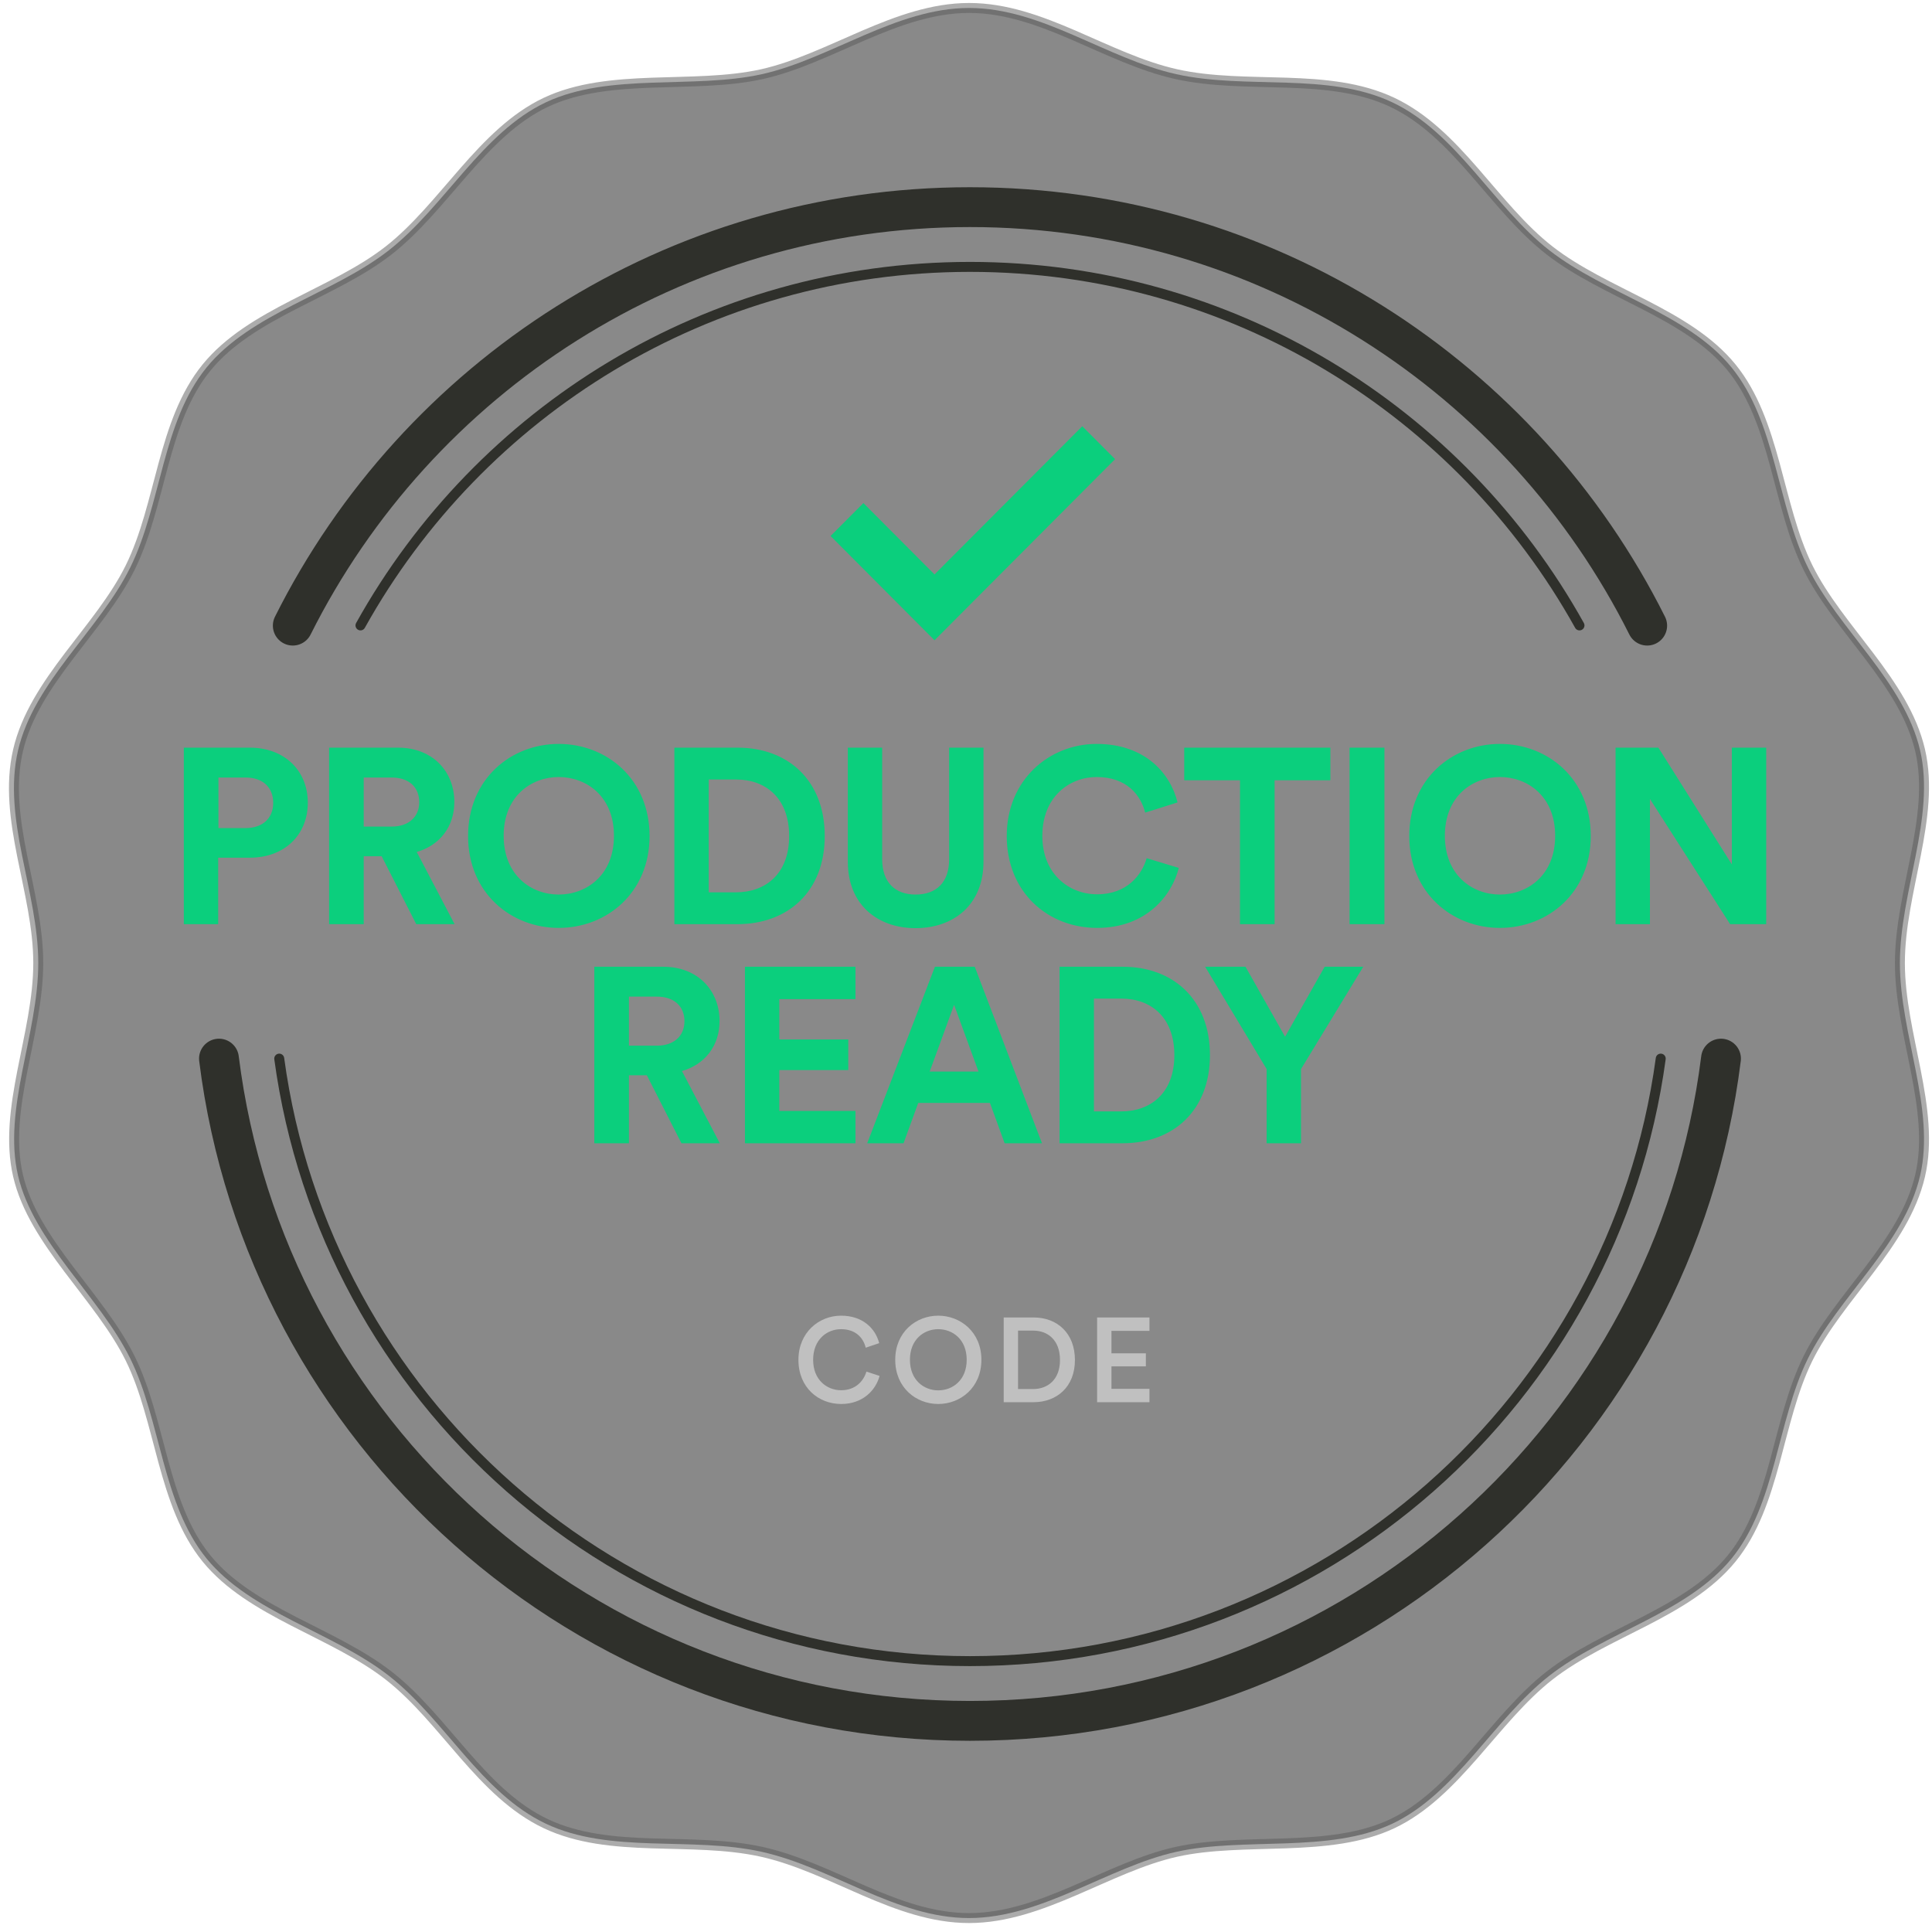
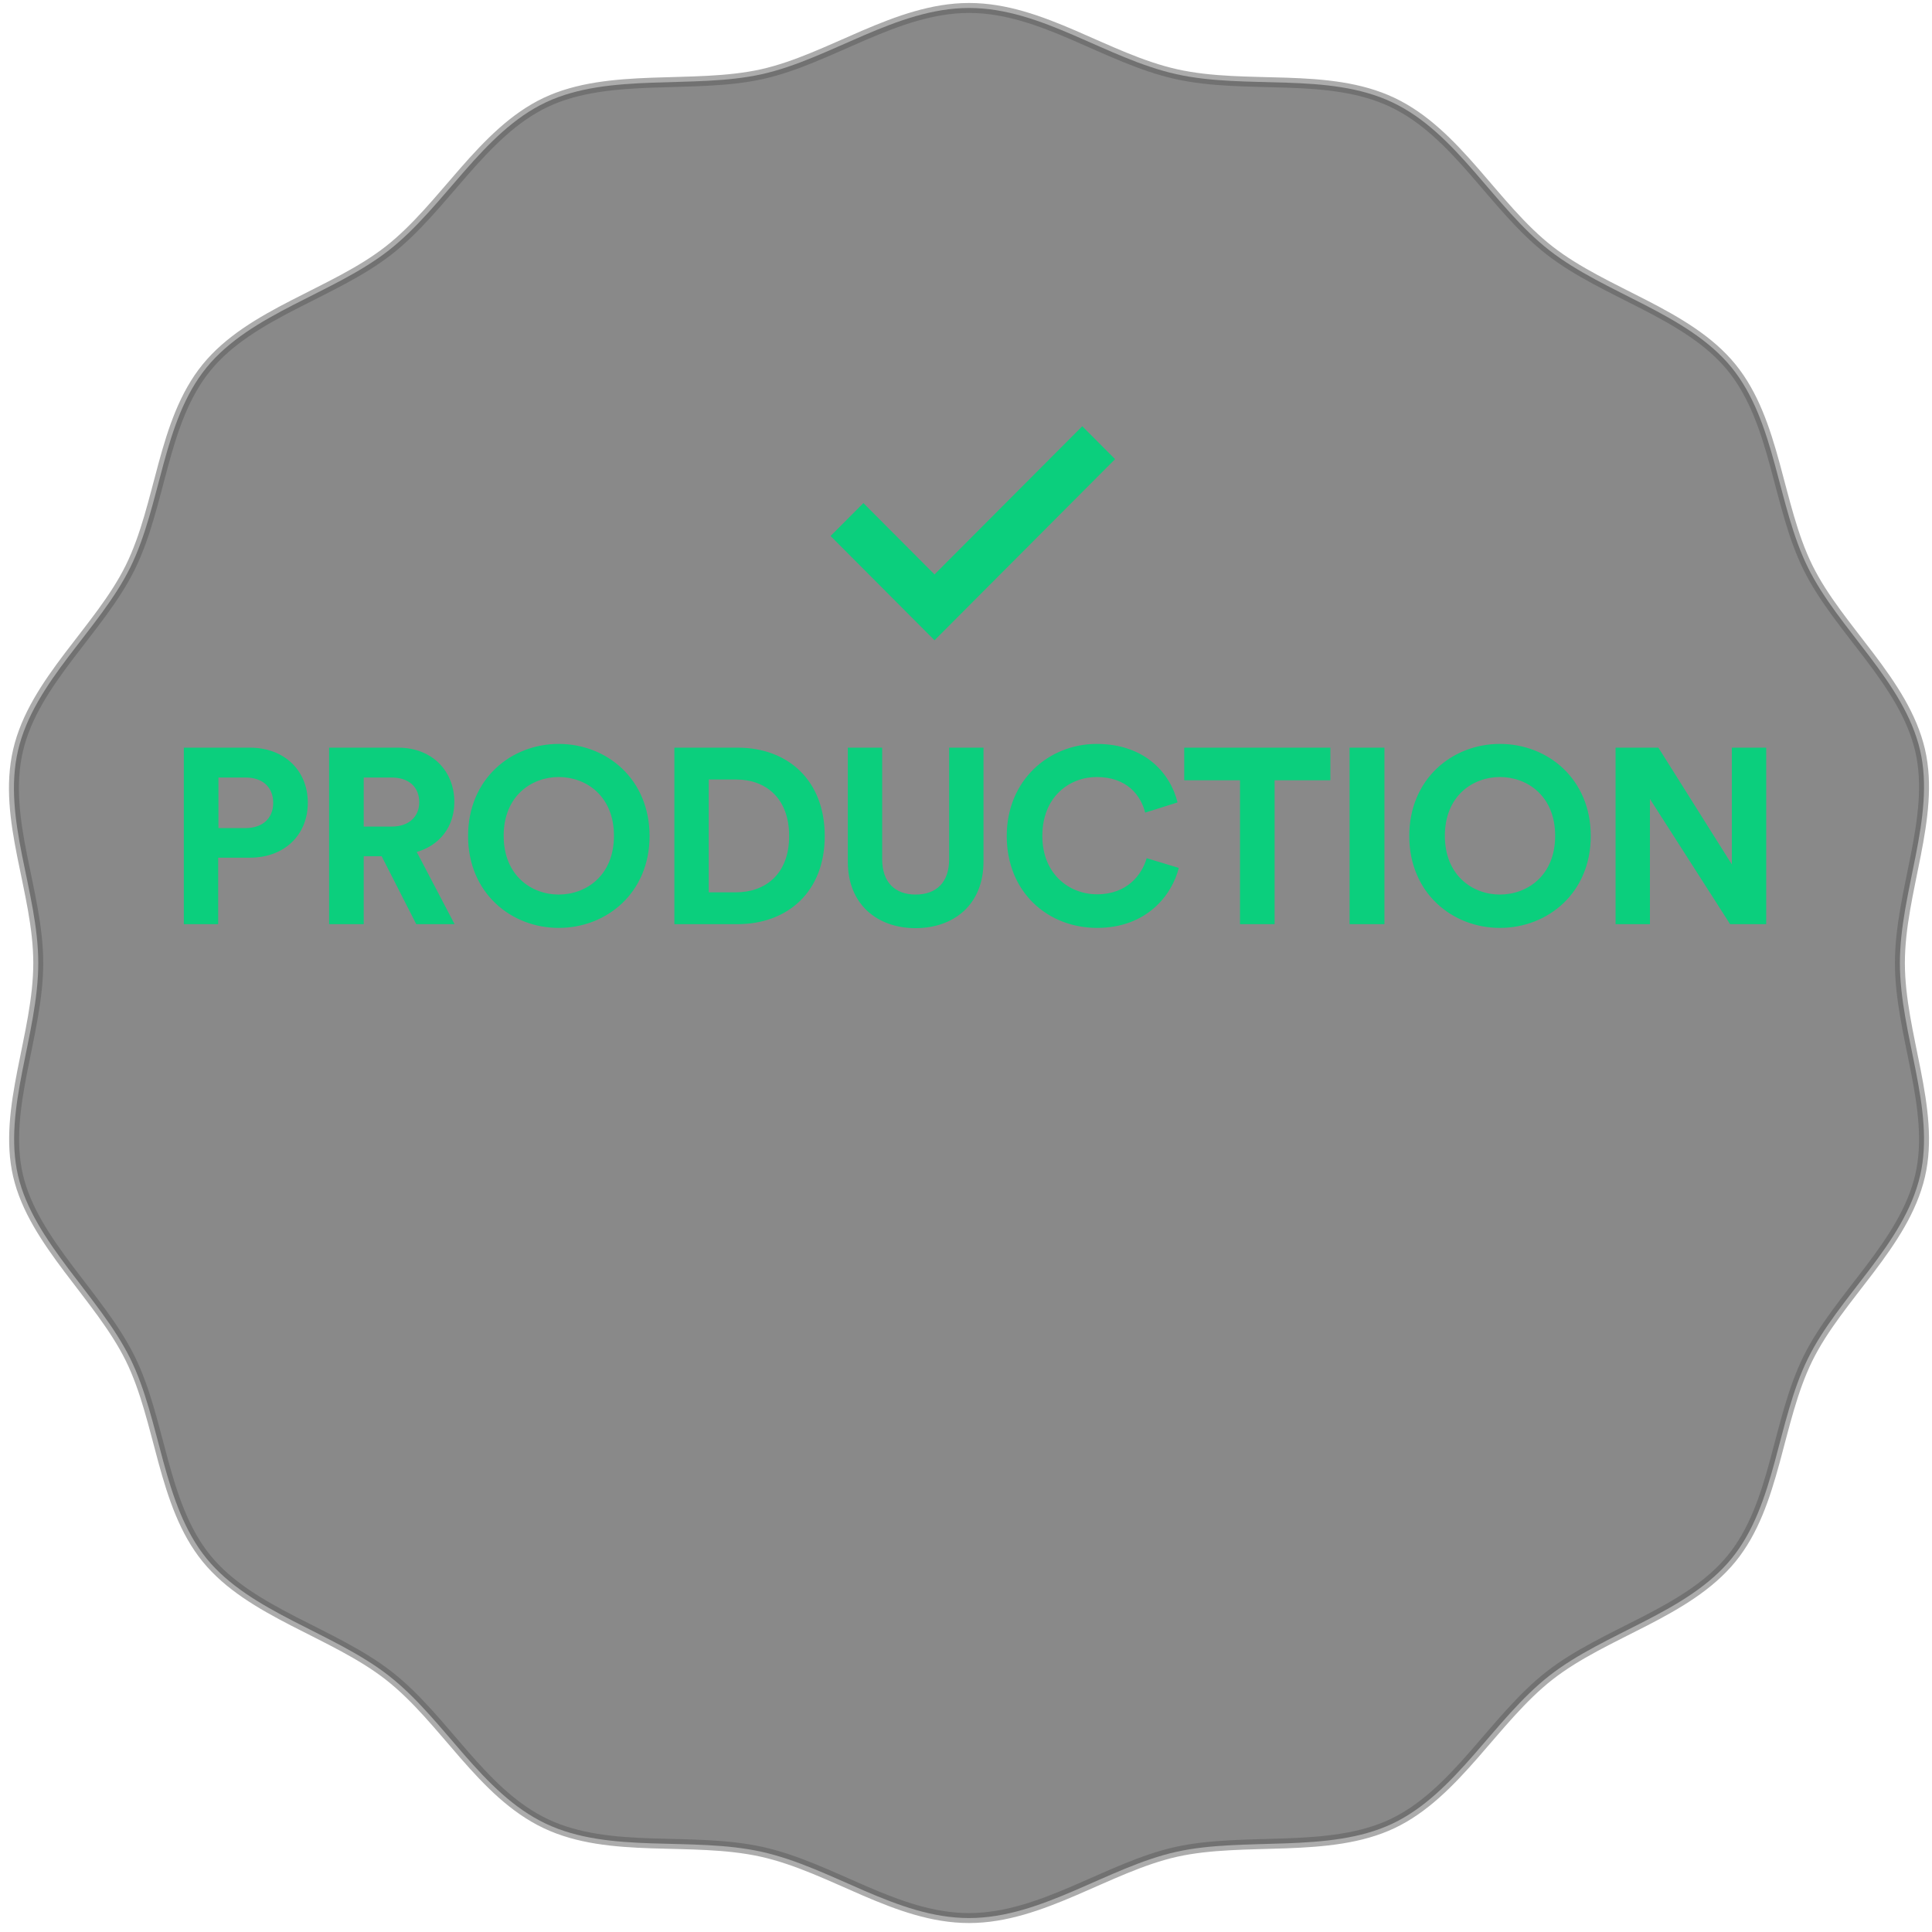
<svg xmlns="http://www.w3.org/2000/svg" width="194" height="194" viewBox="0 0 194 194" fill="none">
  <path opacity="0.5" d="M190.777 96.7C190.777 89.527 194.365 82.063 192.809 75.356C191.201 68.432 184.621 63.227 181.539 56.98C178.457 50.733 178.323 42.357 173.879 36.905C169.435 31.452 161.188 29.513 155.583 25.14C149.978 20.766 146.293 13.345 139.809 10.276C133.326 7.207 125.19 9.023 118.118 7.448C111.047 5.874 104.63 0.8 97.313 0.8C89.996 0.8 83.356 5.925 76.508 7.448C69.66 8.972 61.196 7.258 54.809 10.276C48.423 13.294 44.604 20.78 39.036 25.14C33.468 29.499 25.213 31.423 20.739 36.905C16.288 42.364 16.206 50.631 13.08 56.98C9.998 63.227 3.418 68.432 1.81 75.356C0.202 82.281 3.842 89.527 3.842 96.7C3.842 103.873 0.254 111.337 1.81 118.044C3.366 124.75 9.998 130.173 13.08 136.42C16.161 142.667 16.295 151.043 20.739 156.495C25.183 161.948 33.431 163.887 39.036 168.261C44.641 172.634 48.326 180.055 54.809 183.124C61.293 186.193 69.429 184.378 76.5 185.952C83.572 187.527 89.988 192.6 97.306 192.6C104.623 192.6 111.263 187.476 118.111 185.952C124.959 184.429 133.423 186.142 139.809 183.124C146.196 180.106 150.015 172.62 155.583 168.261C161.151 163.901 169.406 161.977 173.879 156.495C178.331 151.036 178.413 142.769 181.539 136.42C184.621 130.173 191.201 124.969 192.809 118.044C194.365 111.337 190.777 103.873 190.777 96.7Z" fill="#151515" stroke="#5B5B5B" stroke-miterlimit="10" />
  <path fill-rule="evenodd" clip-rule="evenodd" d="M93.838 57.682L86.695 50.517L83.4 53.823L93.839 64.294L97.135 60.989L97.134 60.988L111.971 46.105L108.676 42.8L93.838 57.682Z" fill="#0BCF7D" />
-   <path d="M165.4 62.822C152.926 37.906 127.16 20.8 97.4 20.8C67.639 20.8 41.874 37.906 29.4 62.822M172.812 106.3C168.137 143.79 136.156 172.8 97.4 172.8C58.643 172.8 26.663 143.79 21.988 106.3" stroke="#2F302B" stroke-width="4" stroke-linecap="round" />
-   <path d="M28.039 106.3C32.675 140.466 61.962 166.8 97.4 166.8C132.838 166.8 162.125 140.466 166.761 106.3M158.603 62.8C146.648 41.327 123.72 26.8 97.4 26.8C71.079 26.8 48.152 41.327 36.197 62.8" stroke="#2F302B" stroke-linecap="round" />
  <path d="M21.934 83.15H24.659C26.384 83.15 27.434 82.15 27.434 80.625C27.434 79.05 26.384 78.075 24.659 78.075H21.934V83.15ZM25.084 86.125H21.909V92.8H18.459V75.075H25.084C28.584 75.075 30.909 77.4 30.909 80.6C30.909 83.825 28.584 86.125 25.084 86.125ZM41.797 92.8L38.322 85.975H36.522V92.8H33.047V75.075H39.972C43.422 75.075 45.622 77.45 45.622 80.525C45.622 83 44.172 84.875 41.847 85.55L45.647 92.8H41.797ZM36.522 83H39.322C41.072 83 42.097 82 42.097 80.55C42.097 79.05 41.072 78.075 39.322 78.075H36.522V83ZM50.575 83.925C50.575 87.925 53.375 89.825 56.1 89.825C58.85 89.825 61.65 87.925 61.65 83.925C61.65 79.925 58.85 78.025 56.1 78.025C53.375 78.025 50.575 79.925 50.575 83.925ZM47 83.95C47 78.225 51.3 74.7 56.1 74.7C60.925 74.7 65.225 78.225 65.225 83.95C65.225 89.65 60.925 93.175 56.1 93.175C51.3 93.175 47 89.65 47 83.95ZM71.166 89.6H73.916C76.816 89.6 79.241 87.8 79.241 83.95C79.241 80.1 76.841 78.275 73.941 78.275H71.166V89.6ZM74.041 92.8H67.716V75.075H74.066C79.116 75.075 82.816 78.35 82.816 83.95C82.816 89.55 79.091 92.8 74.041 92.8ZM91.932 93.2C88.157 93.2 85.132 90.875 85.132 86.525V75.075H88.582V86.275C88.582 88.6 89.882 89.825 91.932 89.825C94.032 89.825 95.307 88.6 95.307 86.275V75.075H98.757V86.525C98.757 90.875 95.732 93.2 91.932 93.2ZM110.166 93.175C105.216 93.175 101.091 89.6 101.091 83.95C101.091 78.3 105.366 74.7 110.116 74.7C115.016 74.7 117.541 77.7 118.241 80.575L114.991 81.6C114.566 79.9 113.191 78.025 110.116 78.025C107.466 78.025 104.666 79.925 104.666 83.95C104.666 87.725 107.316 89.8 110.166 89.8C113.191 89.8 114.666 87.825 115.141 86.175L118.366 87.15C117.691 89.875 115.141 93.175 110.166 93.175ZM133.587 78.35H127.987V92.8H124.512V78.35H118.912V75.075H133.587V78.35ZM139.016 92.8H135.516V75.075H139.016V92.8ZM145.085 83.925C145.085 87.925 147.885 89.825 150.61 89.825C153.36 89.825 156.16 87.925 156.16 83.925C156.16 79.925 153.36 78.025 150.61 78.025C147.885 78.025 145.085 79.925 145.085 83.925ZM141.51 83.95C141.51 78.225 145.81 74.7 150.61 74.7C155.435 74.7 159.735 78.225 159.735 83.95C159.735 89.65 155.435 93.175 150.61 93.175C145.81 93.175 141.51 89.65 141.51 83.95ZM177.351 92.8H173.726L165.676 80.225V92.8H162.226V75.075H166.526L173.901 86.8V75.075H177.351V92.8Z" fill="#0BCF7D" />
-   <path d="M84.469 140.98C82.177 140.98 80.174 139.324 80.174 136.552C80.174 133.78 82.249 132.112 84.457 132.112C86.618 132.112 87.901 133.384 88.285 134.872L86.93 135.328C86.677 134.296 85.885 133.468 84.457 133.468C83.053 133.468 81.65 134.488 81.65 136.552C81.65 138.544 83.017 139.6 84.469 139.6C85.897 139.6 86.713 138.688 87.001 137.728L88.322 138.16C87.938 139.6 86.641 140.98 84.469 140.98ZM91.37 136.54C91.37 138.592 92.785 139.612 94.213 139.612C95.653 139.612 97.07 138.592 97.07 136.54C97.07 134.488 95.653 133.468 94.213 133.468C92.785 133.468 91.37 134.488 91.37 136.54ZM89.894 136.54C89.894 133.756 91.981 132.112 94.213 132.112C96.445 132.112 98.546 133.756 98.546 136.54C98.546 139.336 96.445 140.98 94.213 140.98C91.981 140.98 89.894 139.336 89.894 136.54ZM102.226 139.48H103.738C105.214 139.48 106.438 138.532 106.438 136.564C106.438 134.572 105.226 133.612 103.75 133.612H102.226V139.48ZM103.786 140.8H100.786V132.292H103.798C106.114 132.292 107.938 133.828 107.938 136.564C107.938 139.288 106.09 140.8 103.786 140.8ZM115.422 140.8H110.166V132.292H115.422V133.636H111.606V135.892H115.062V137.2H111.606V139.456H115.422V140.8Z" fill="#C0C0C0" />
-   <path d="M68.428 114.8L64.953 107.975H63.153V114.8H59.678V97.075H66.603C70.053 97.075 72.253 99.45 72.253 102.525C72.253 105 70.803 106.875 68.478 107.55L72.278 114.8H68.428ZM63.153 105H65.953C67.703 105 68.728 104 68.728 102.55C68.728 101.05 67.703 100.075 65.953 100.075H63.153V105ZM85.903 114.8H74.803V97.075H85.903V100.325H78.253V104.375H85.178V107.45H78.253V111.55H85.903V114.8ZM100.879 114.8L99.404 110.75H92.204L90.729 114.8H87.079L93.879 97.075H97.879L104.629 114.8H100.879ZM95.804 100.9L93.354 107.6H98.254L95.804 100.9ZM109.846 111.6H112.596C115.496 111.6 117.921 109.8 117.921 105.95C117.921 102.1 115.521 100.275 112.621 100.275H109.846V111.6ZM112.721 114.8H106.396V97.075H112.746C117.796 97.075 121.496 100.35 121.496 105.95C121.496 111.55 117.771 114.8 112.721 114.8ZM127.19 107.35L121.015 97.075H125.065L129.04 104.1L133.015 97.075H136.89L130.64 107.35V114.8H127.19V107.35Z" fill="#0BCF7D" />
</svg>